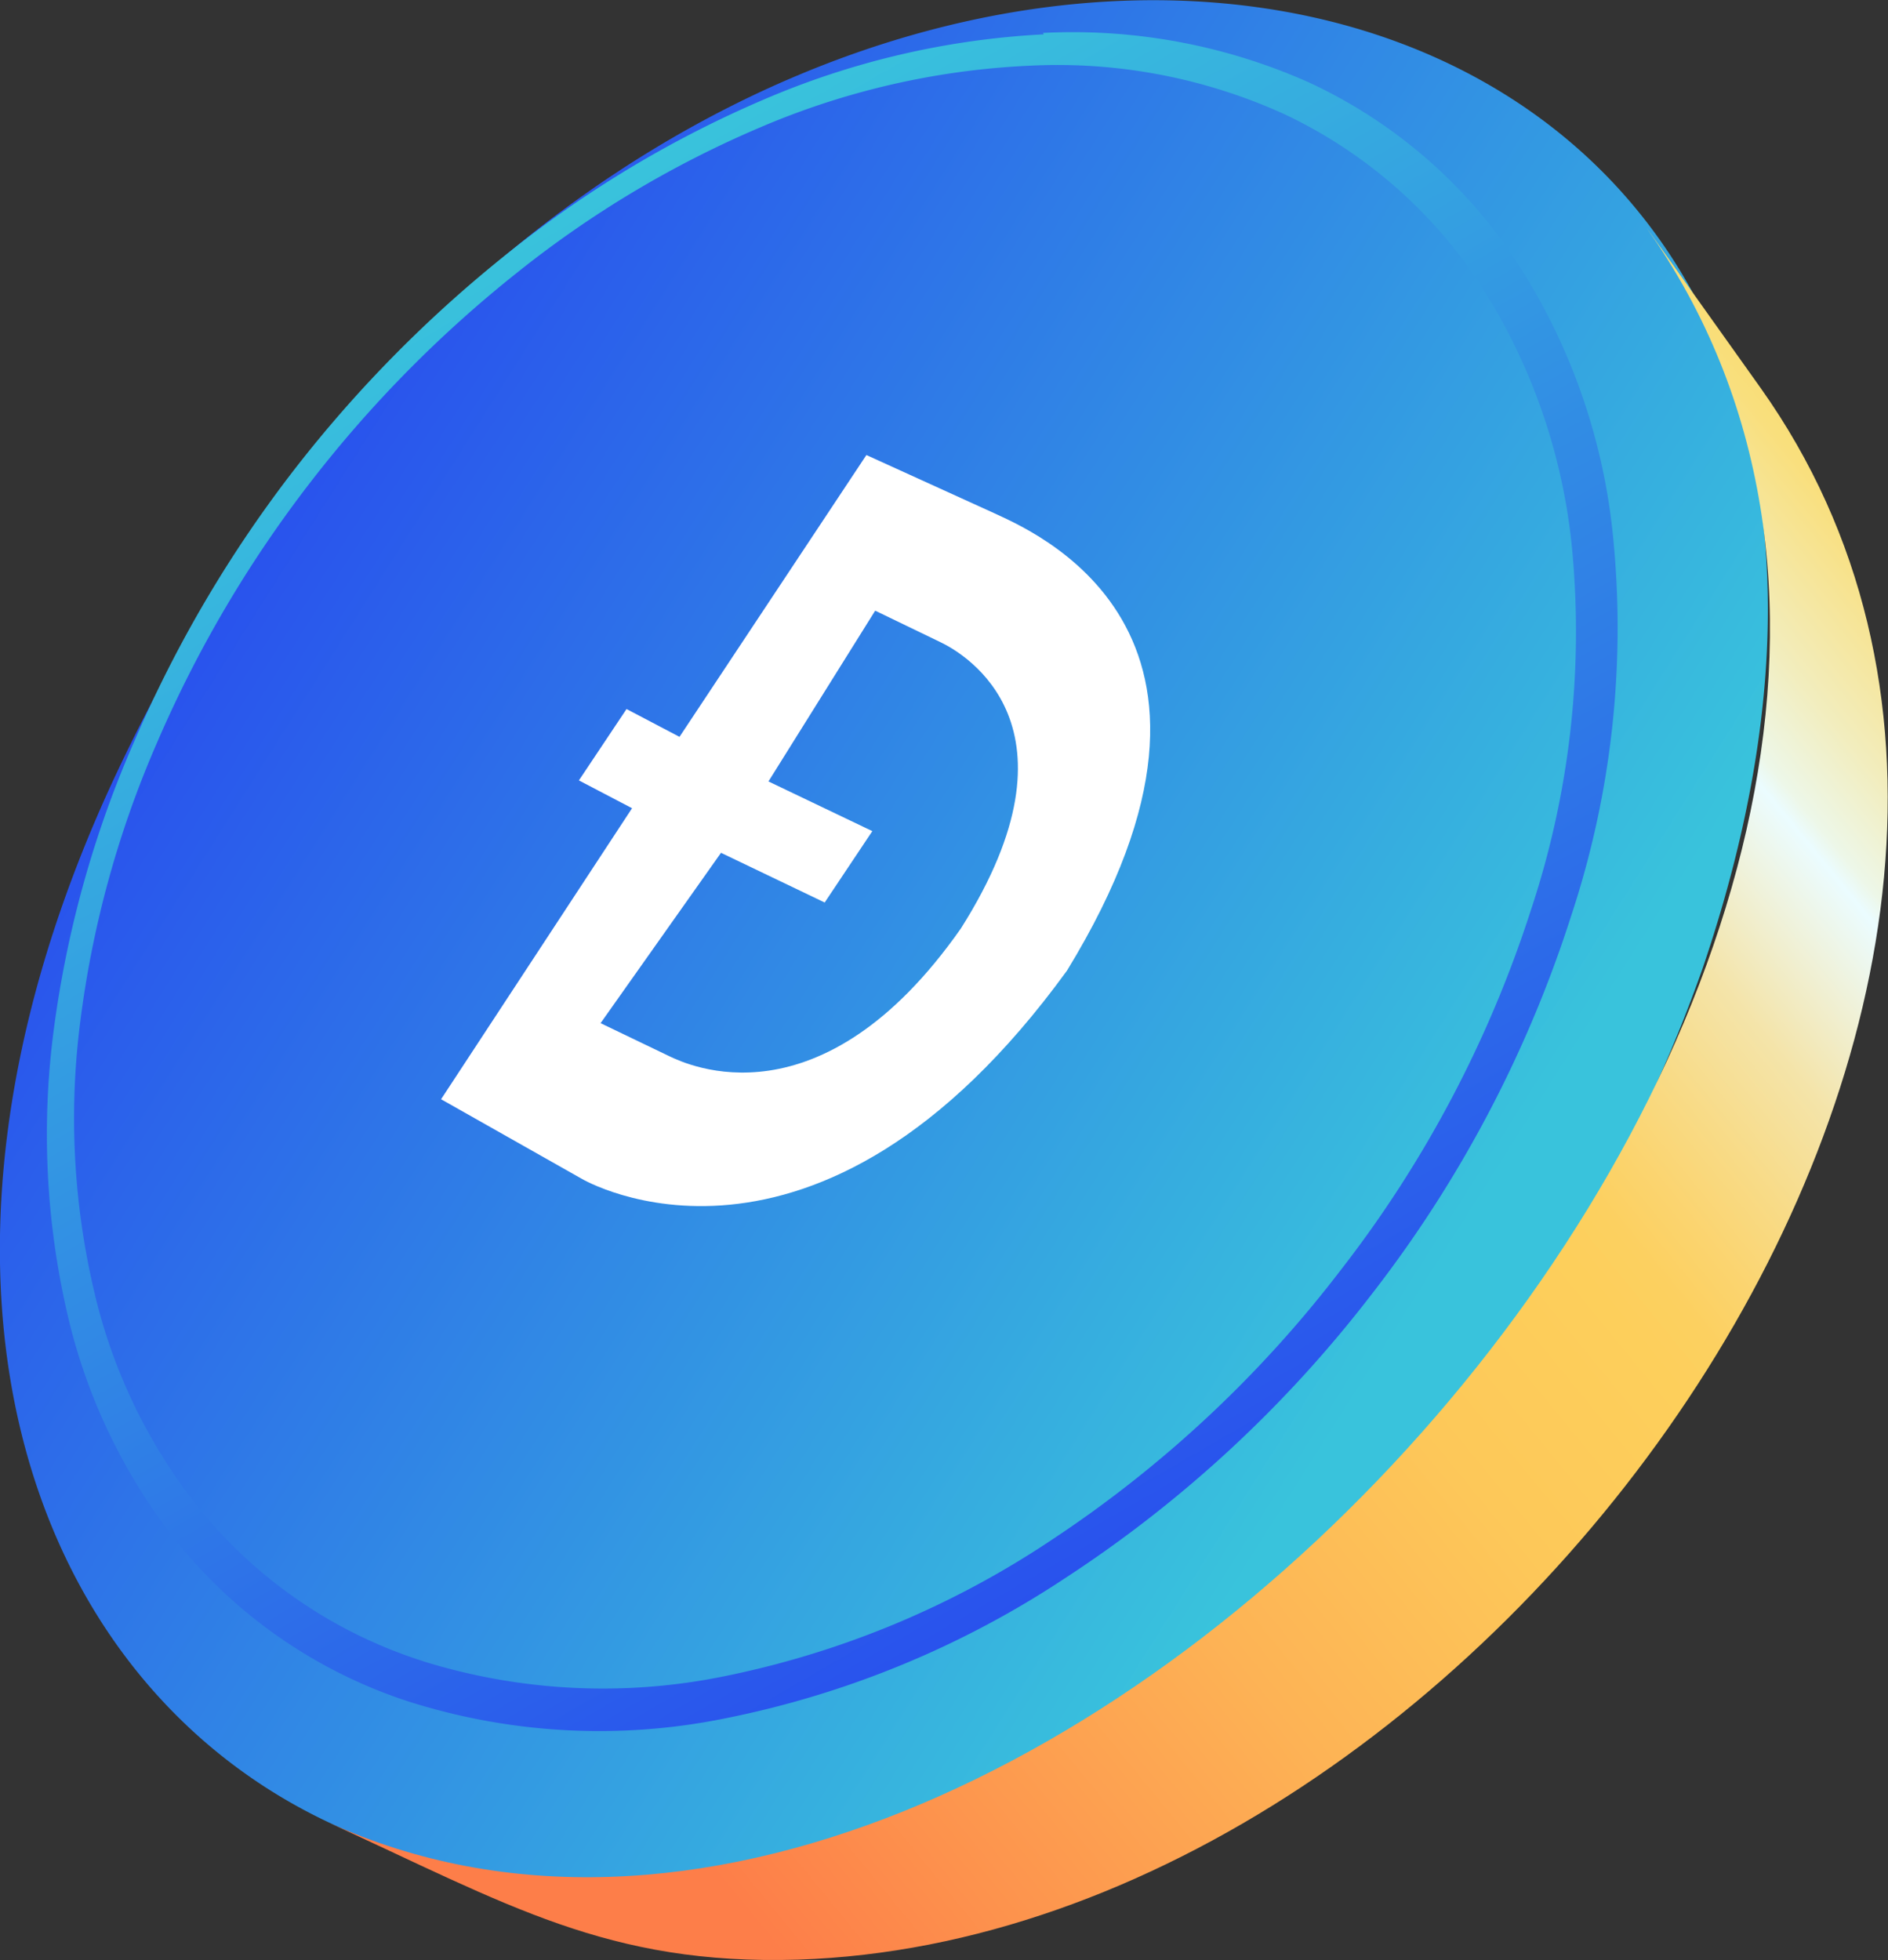
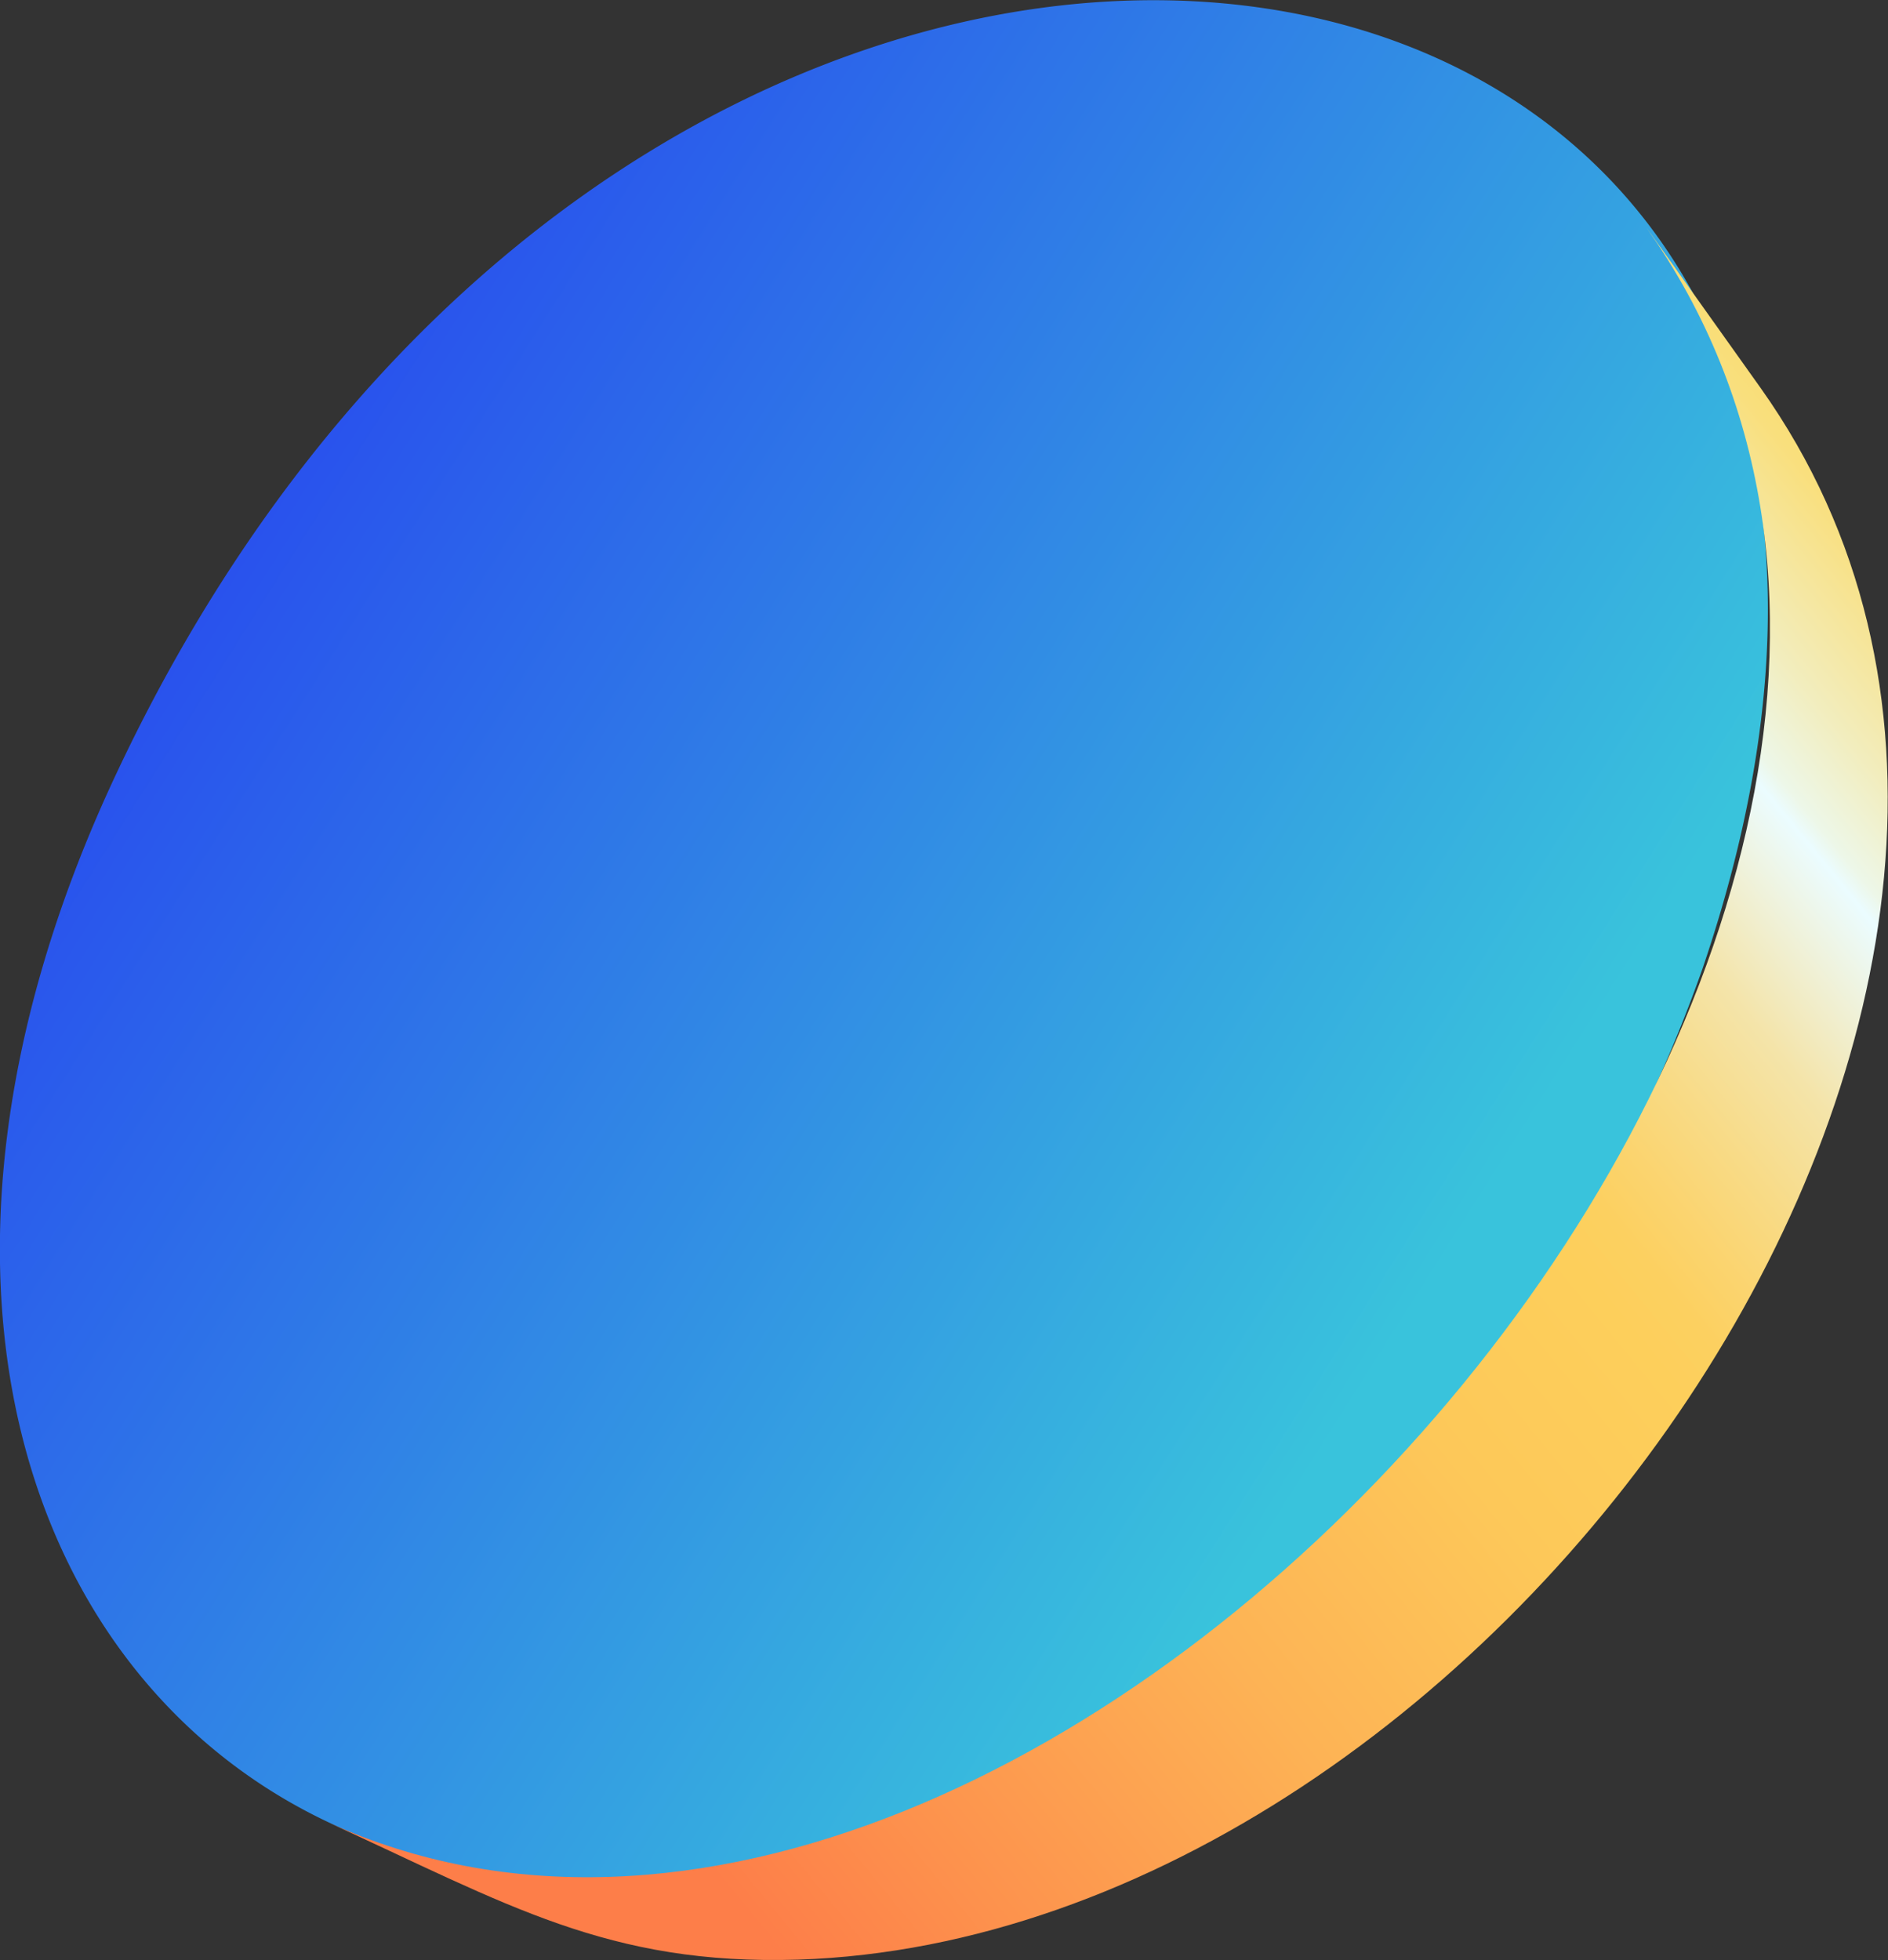
<svg xmlns="http://www.w3.org/2000/svg" id="Layer_1" data-name="Layer 1" viewBox="0 0 92.33 95.84">
  <rect x="0" y="0" width="92.33" height="95.84" fill="#333333" stroke="none" />
  <defs>
    <linearGradient id="linear-gradient" x1="93.85" y1="2279.1" x2="151.47" y2="2315.55" gradientUnits="userSpaceOnUse">
      <stop offset="0" stop-color="#2952ed" />
      <stop offset="1" stop-color="#39c3dc" />
    </linearGradient>
    <linearGradient id="linear-gradient-2" x1="110.74" y1="2337.34" x2="184.4" y2="2276.99" gradientUnits="userSpaceOnUse">
      <stop offset="0" stop-color="#fd7e49" />
      <stop offset="0.1" stop-color="#fd924d" />
      <stop offset="0.28" stop-color="#fdb355" />
      <stop offset="0.43" stop-color="#fdc859" />
      <stop offset="0.54" stop-color="#fdcf5b" />
      <stop offset="0.57" stop-color="#fcd060" />
      <stop offset="0.6" stop-color="#fbd46f" />
      <stop offset="0.64" stop-color="#f8db87" />
      <stop offset="0.69" stop-color="#f4e4a9" />
      <stop offset="0.73" stop-color="#f0f0d4" />
      <stop offset="0.77" stop-color="#ebfcff" />
      <stop offset="0.78" stop-color="#edf7e8" />
      <stop offset="0.82" stop-color="#f2edbd" />
      <stop offset="0.86" stop-color="#f6e599" />
      <stop offset="0.89" stop-color="#f9df7d" />
      <stop offset="0.93" stop-color="#fbdb69" />
      <stop offset="0.96" stop-color="#fdd85d" />
      <stop offset="1" stop-color="#fdd759" />
    </linearGradient>
    <linearGradient id="linear-gradient-3" x1="104.65" y1="2265.32" x2="139.89" y2="2326.36" gradientUnits="userSpaceOnUse">
      <stop offset="0" stop-color="#39c3dc" />
      <stop offset="1" stop-color="#2952ed" />
    </linearGradient>
  </defs>
  <title>coin6</title>
  <g>
    <path d="M164.82,2300.07a70.84,70.84,0,0,1-28.93,36.34c-37,23.11-67.44-6.09-48.58-46C114.25,2233.31,183.65,2244.77,164.82,2300.07Z" transform="translate(-81.56 -2252.71)" fill="url(#linear-gradient)" />
    <path d="M167.66,2271.68l-5.59-7.85.54.79c22.73,34.09-30,93.16-65,77.2,8.76,4,13.67,7,23,6.71C154.78,2347.4,188,2300.3,167.66,2271.68Z" transform="translate(-81.56 -2252.71)" fill="url(#linear-gradient-2)" />
-     <path d="M102.23,2333.93a23.1,23.1,0,0,1-10.67-7.14,26.66,26.66,0,0,1-5.41-11,36.94,36.94,0,0,1-.68-13A49.69,49.69,0,0,1,89.25,2289a58.81,58.81,0,0,1,7.53-12.76,59.68,59.68,0,0,1,10.07-10.2,50.91,50.91,0,0,1,11.93-7.12,37.8,37.8,0,0,1,13.19-3,26.77,26.77,0,0,1,12.46,2.4,23.4,23.4,0,0,1,9.38,8.09,29,29,0,0,1,4.65,13.35,43.16,43.16,0,0,1-2.05,17.5,57.26,57.26,0,0,1-9.32,17.6A58.1,58.1,0,0,1,133,2328a44.76,44.76,0,0,1-15.9,6.65,29.64,29.64,0,0,1-14.82-.7m30.32-79.56a39.83,39.83,0,0,0-13.74,3.21,53.75,53.75,0,0,0-12.39,7.43A62.45,62.45,0,0,0,96,2275.61a61.19,61.19,0,0,0-7.83,13.25,51.86,51.86,0,0,0-4,14.35,39,39,0,0,0,.64,13.55,28.09,28.09,0,0,0,5.56,11.54,24.17,24.17,0,0,0,11.11,7.59,30.82,30.82,0,0,0,15.51.85,46.62,46.62,0,0,0,16.73-6.91,60.71,60.71,0,0,0,14.9-13.81,59.87,59.87,0,0,0,9.78-18.54,44.79,44.79,0,0,0,2.06-18.37,30.05,30.05,0,0,0-5-14,24.42,24.42,0,0,0-9.89-8.37,28.35,28.35,0,0,0-13-2.42" transform="translate(-81.56 -2252.71)" fill="url(#linear-gradient-3)" />
  </g>
-   <path id="DOGE_alt" data-name="DOGE alt" d="M130.15,2277.79l-6.22-2.83-9.14,13.78-2.59-1.36-2.33,3.49,2.6,1.36-9.34,14.23,6.88,3.89s11.42,6.77,23.73-10.18C144,2283.41,131.82,2278.59,130.15,2277.79Zm-15.87,26.56-3.35-1.61,5.89-8.33,5.07,2.43,2.33-3.49-5.08-2.43,5.22-8.35,3.19,1.54c1.22.58,7.25,4.13,1,14C121.69,2307.9,115.16,2304.77,114.28,2304.35Z" transform="translate(-81.56 -2252.71)" fill="#fff" />
</svg>